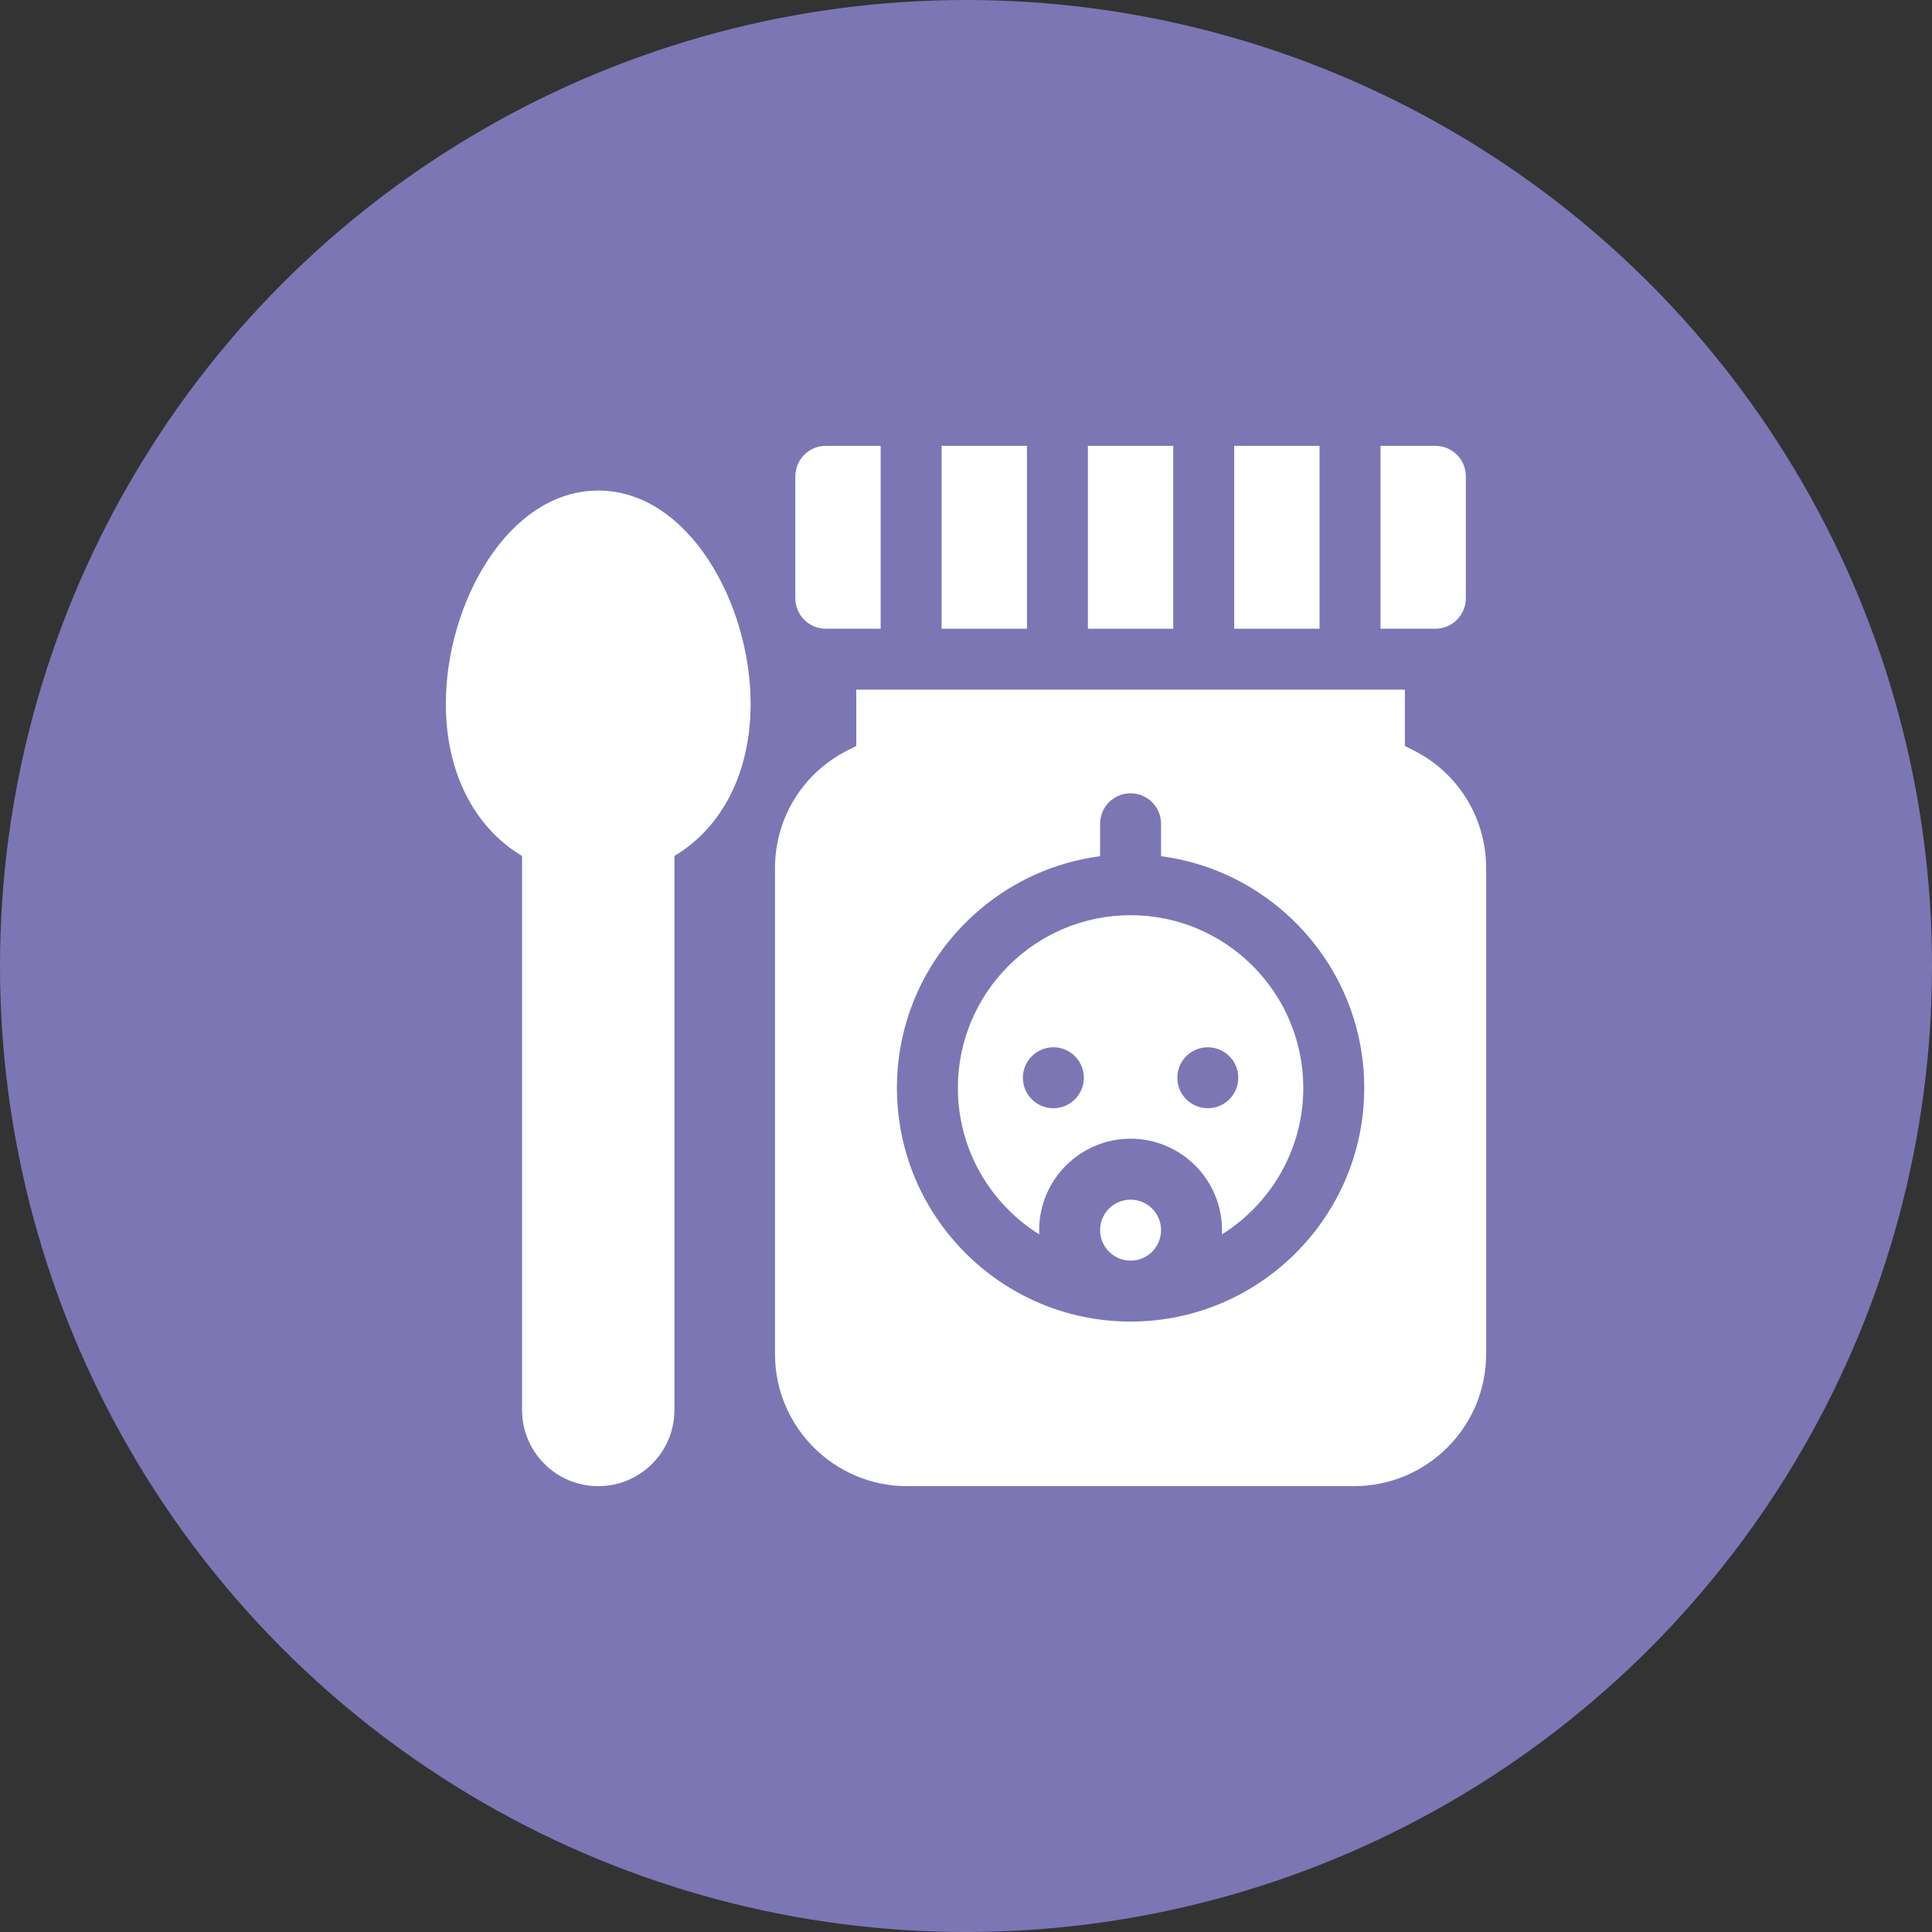
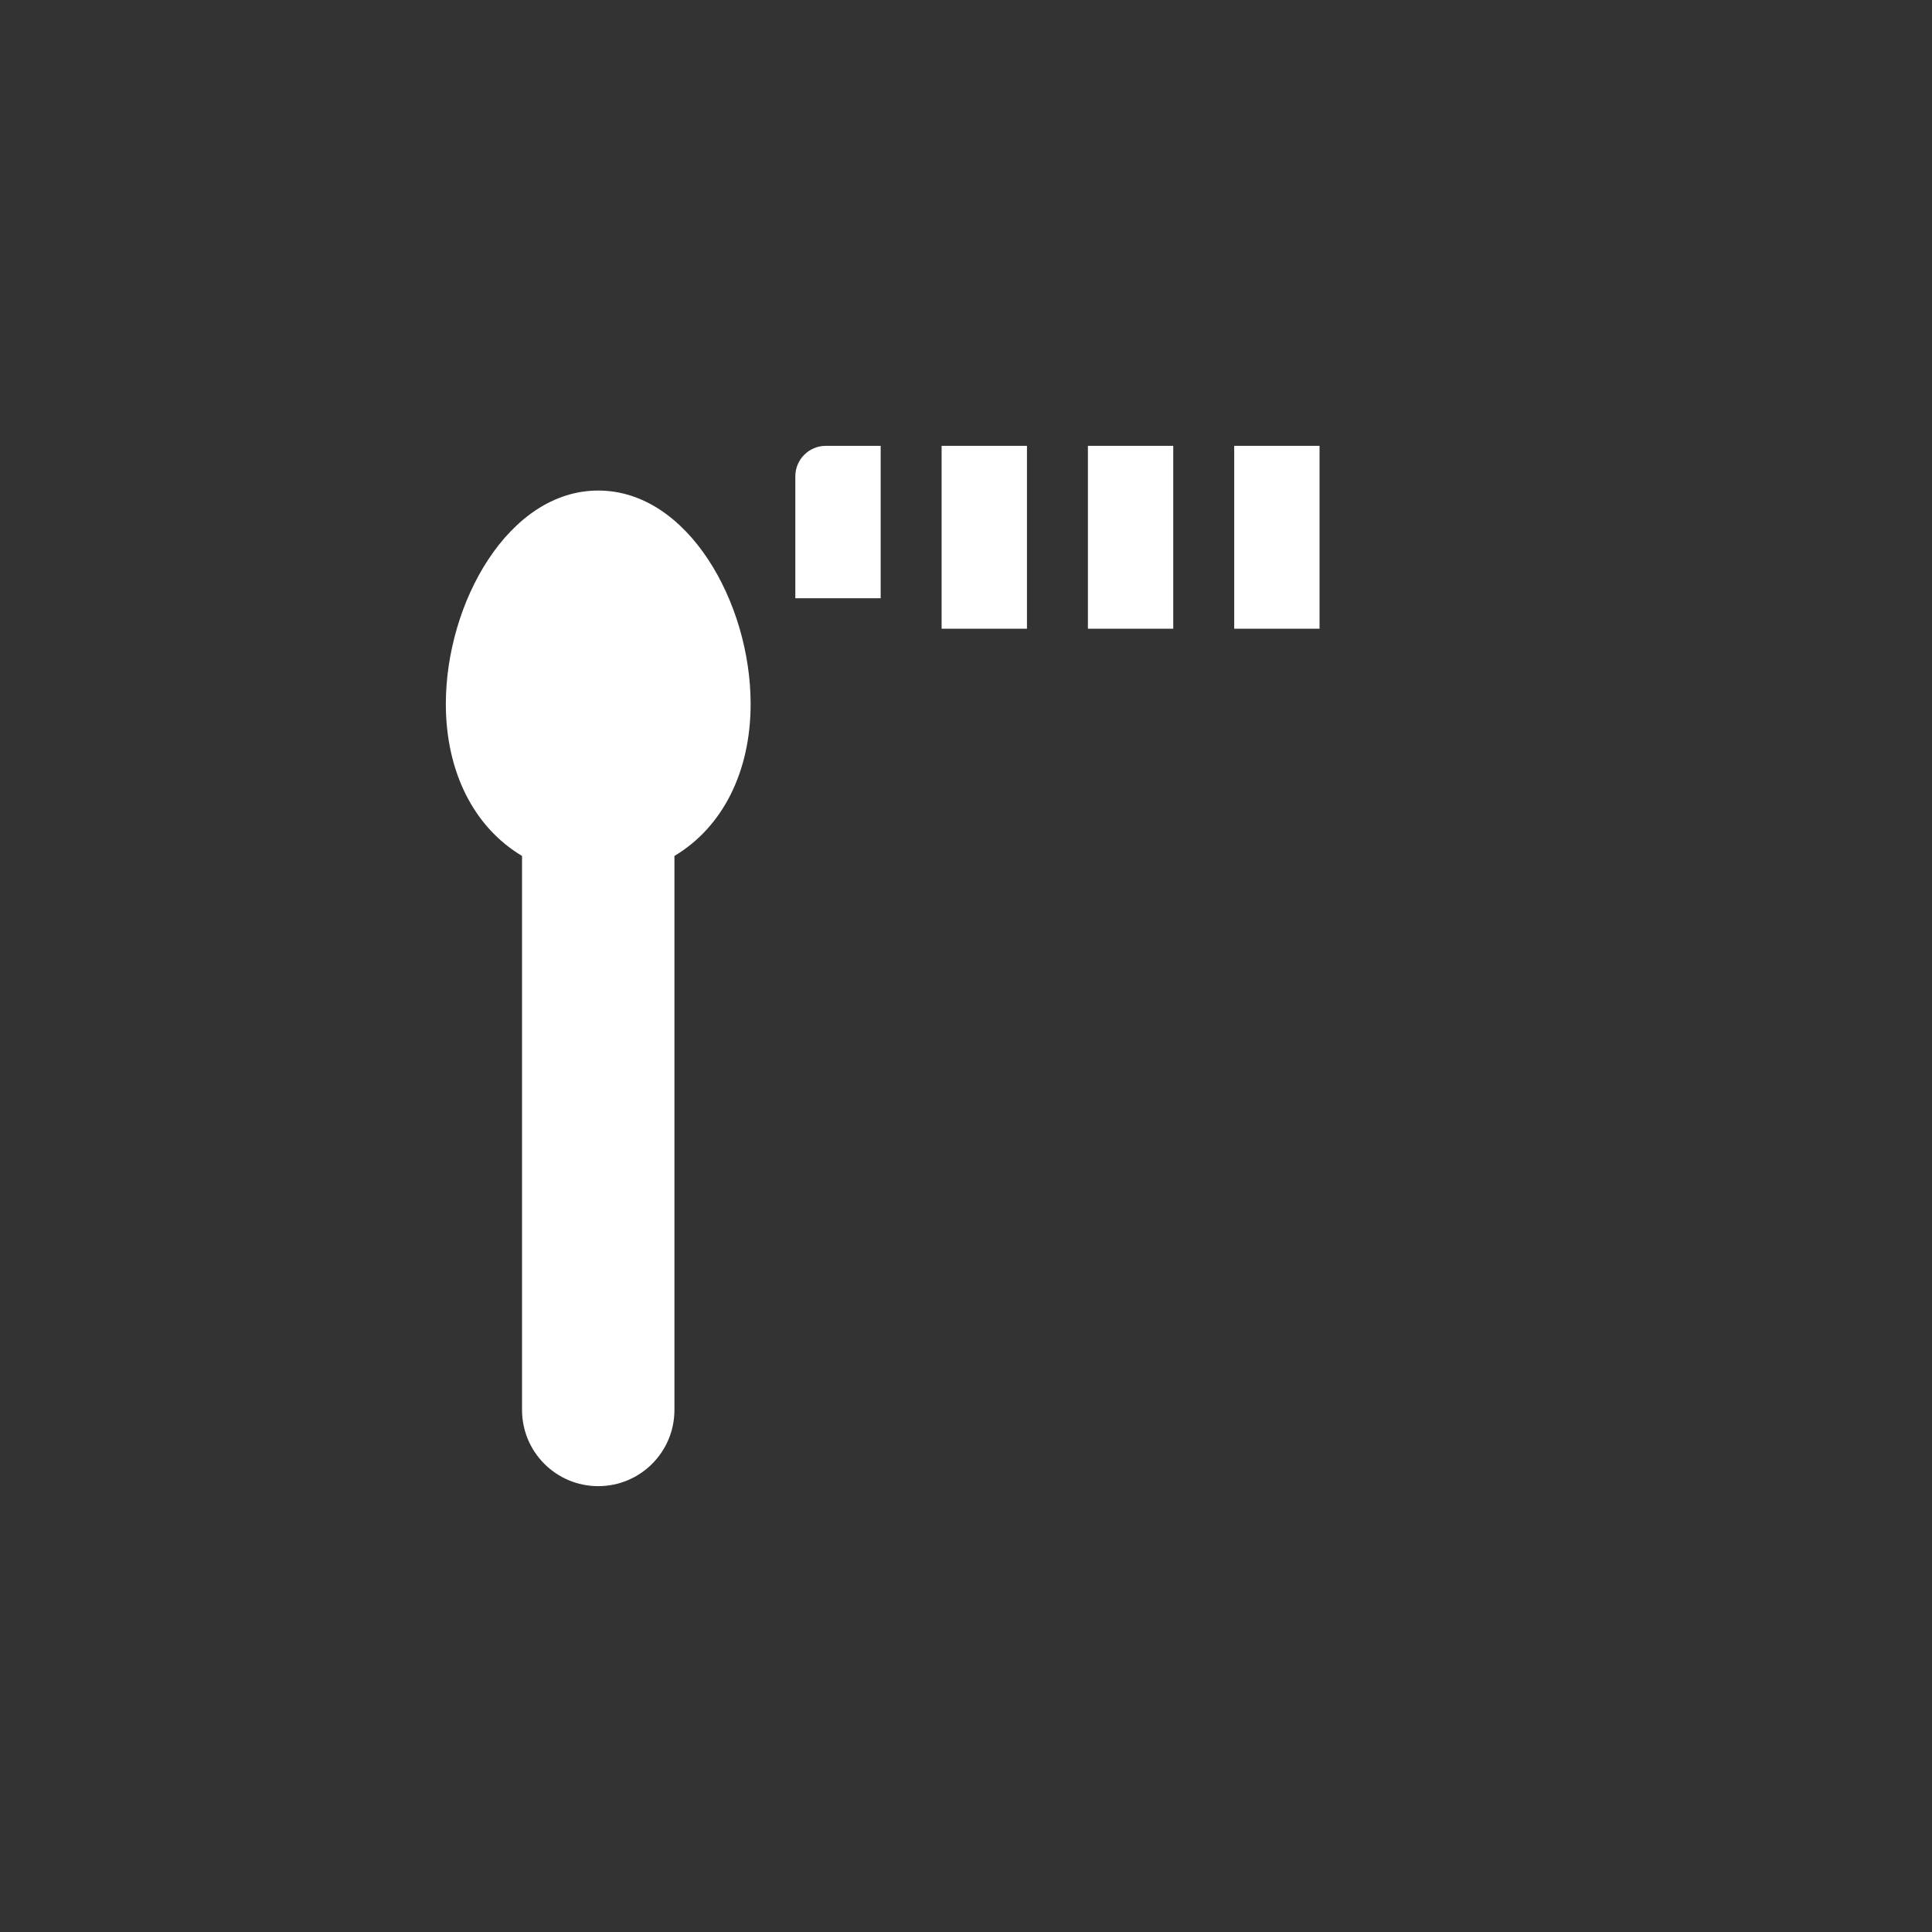
<svg xmlns="http://www.w3.org/2000/svg" width="130" height="130" viewBox="0 0 130 130" fill="none">
  <rect x="0" y="0" width="130" height="130" fill="#333333" stroke="none" />
-   <circle cx="65" cy="65" r="65" fill="#7C76B5" />
-   <path d="M96.582 30H92.891V42.305H96.582C97.715 42.305 98.633 41.386 98.633 40.254V32.051C98.633 30.918 97.715 30 96.582 30Z" fill="white" />
  <path d="M63.359 30H69.102V42.305H63.359V30Z" fill="white" />
-   <path d="M55.566 30C54.434 30 53.516 30.918 53.516 32.051V40.254C53.516 41.386 54.434 42.305 55.566 42.305H59.258V30H55.566Z" fill="white" />
+   <path d="M55.566 30C54.434 30 53.516 30.918 53.516 32.051V40.254H59.258V30H55.566Z" fill="white" />
  <path d="M73.203 30H78.945V42.305H73.203V30Z" fill="white" />
  <path d="M83.047 30H88.789V42.305H83.047V30Z" fill="white" />
-   <path d="M95.088 50.476L94.531 50.197V46.406H57.617V50.197L57.061 50.475C54.031 51.991 52.148 55.036 52.148 58.424V91.113C52.148 96.013 56.135 100 61.035 100H91.113C96.013 100 100 96.013 100 91.113V58.424C100 55.036 98.118 51.991 95.088 50.476ZM76.074 88.926C67.405 88.926 60.352 81.873 60.352 73.203C60.352 65.229 66.32 58.622 74.023 57.614V55.43C74.023 54.297 74.942 53.379 76.074 53.379C77.207 53.379 78.125 54.297 78.125 55.43V57.614C85.829 58.622 91.797 65.229 91.797 73.203C91.797 81.873 84.744 88.926 76.074 88.926Z" fill="white" />
-   <path d="M76.074 84.824C77.207 84.824 78.125 83.906 78.125 82.773C78.125 81.641 77.207 80.723 76.074 80.723C74.942 80.723 74.023 81.641 74.023 82.773C74.023 83.906 74.942 84.824 76.074 84.824Z" fill="white" />
-   <path d="M76.074 61.582C69.666 61.582 64.453 66.795 64.453 73.203C64.453 77.356 66.644 81.005 69.929 83.06C69.925 82.965 69.922 82.87 69.922 82.773C69.922 79.381 72.682 76.621 76.074 76.621C79.467 76.621 82.227 79.381 82.227 82.773C82.227 82.87 82.224 82.965 82.219 83.06C85.504 81.005 87.695 77.356 87.695 73.203C87.695 66.795 82.482 61.582 76.074 61.582ZM70.879 74.57C69.746 74.57 68.828 73.652 68.828 72.519C68.828 71.387 69.746 70.469 70.879 70.469C72.011 70.469 72.93 71.387 72.93 72.519C72.93 73.652 72.011 74.57 70.879 74.57ZM81.269 74.57C80.137 74.57 79.219 73.652 79.219 72.519C79.219 71.387 80.137 70.469 81.269 70.469C82.402 70.469 83.32 71.387 83.32 72.519C83.32 73.652 82.402 74.57 81.269 74.57Z" fill="white" />
  <path d="M40.254 100C37.422 100 35.127 97.705 35.127 94.873V57.594C31.891 55.662 30 51.942 30 47.363C30 40.573 34.211 33.008 40.254 33.008C46.297 33.008 50.508 40.573 50.508 47.363C50.508 51.942 48.617 55.662 45.381 57.594V94.873C45.381 97.705 43.086 100 40.254 100Z" fill="white" />
</svg>